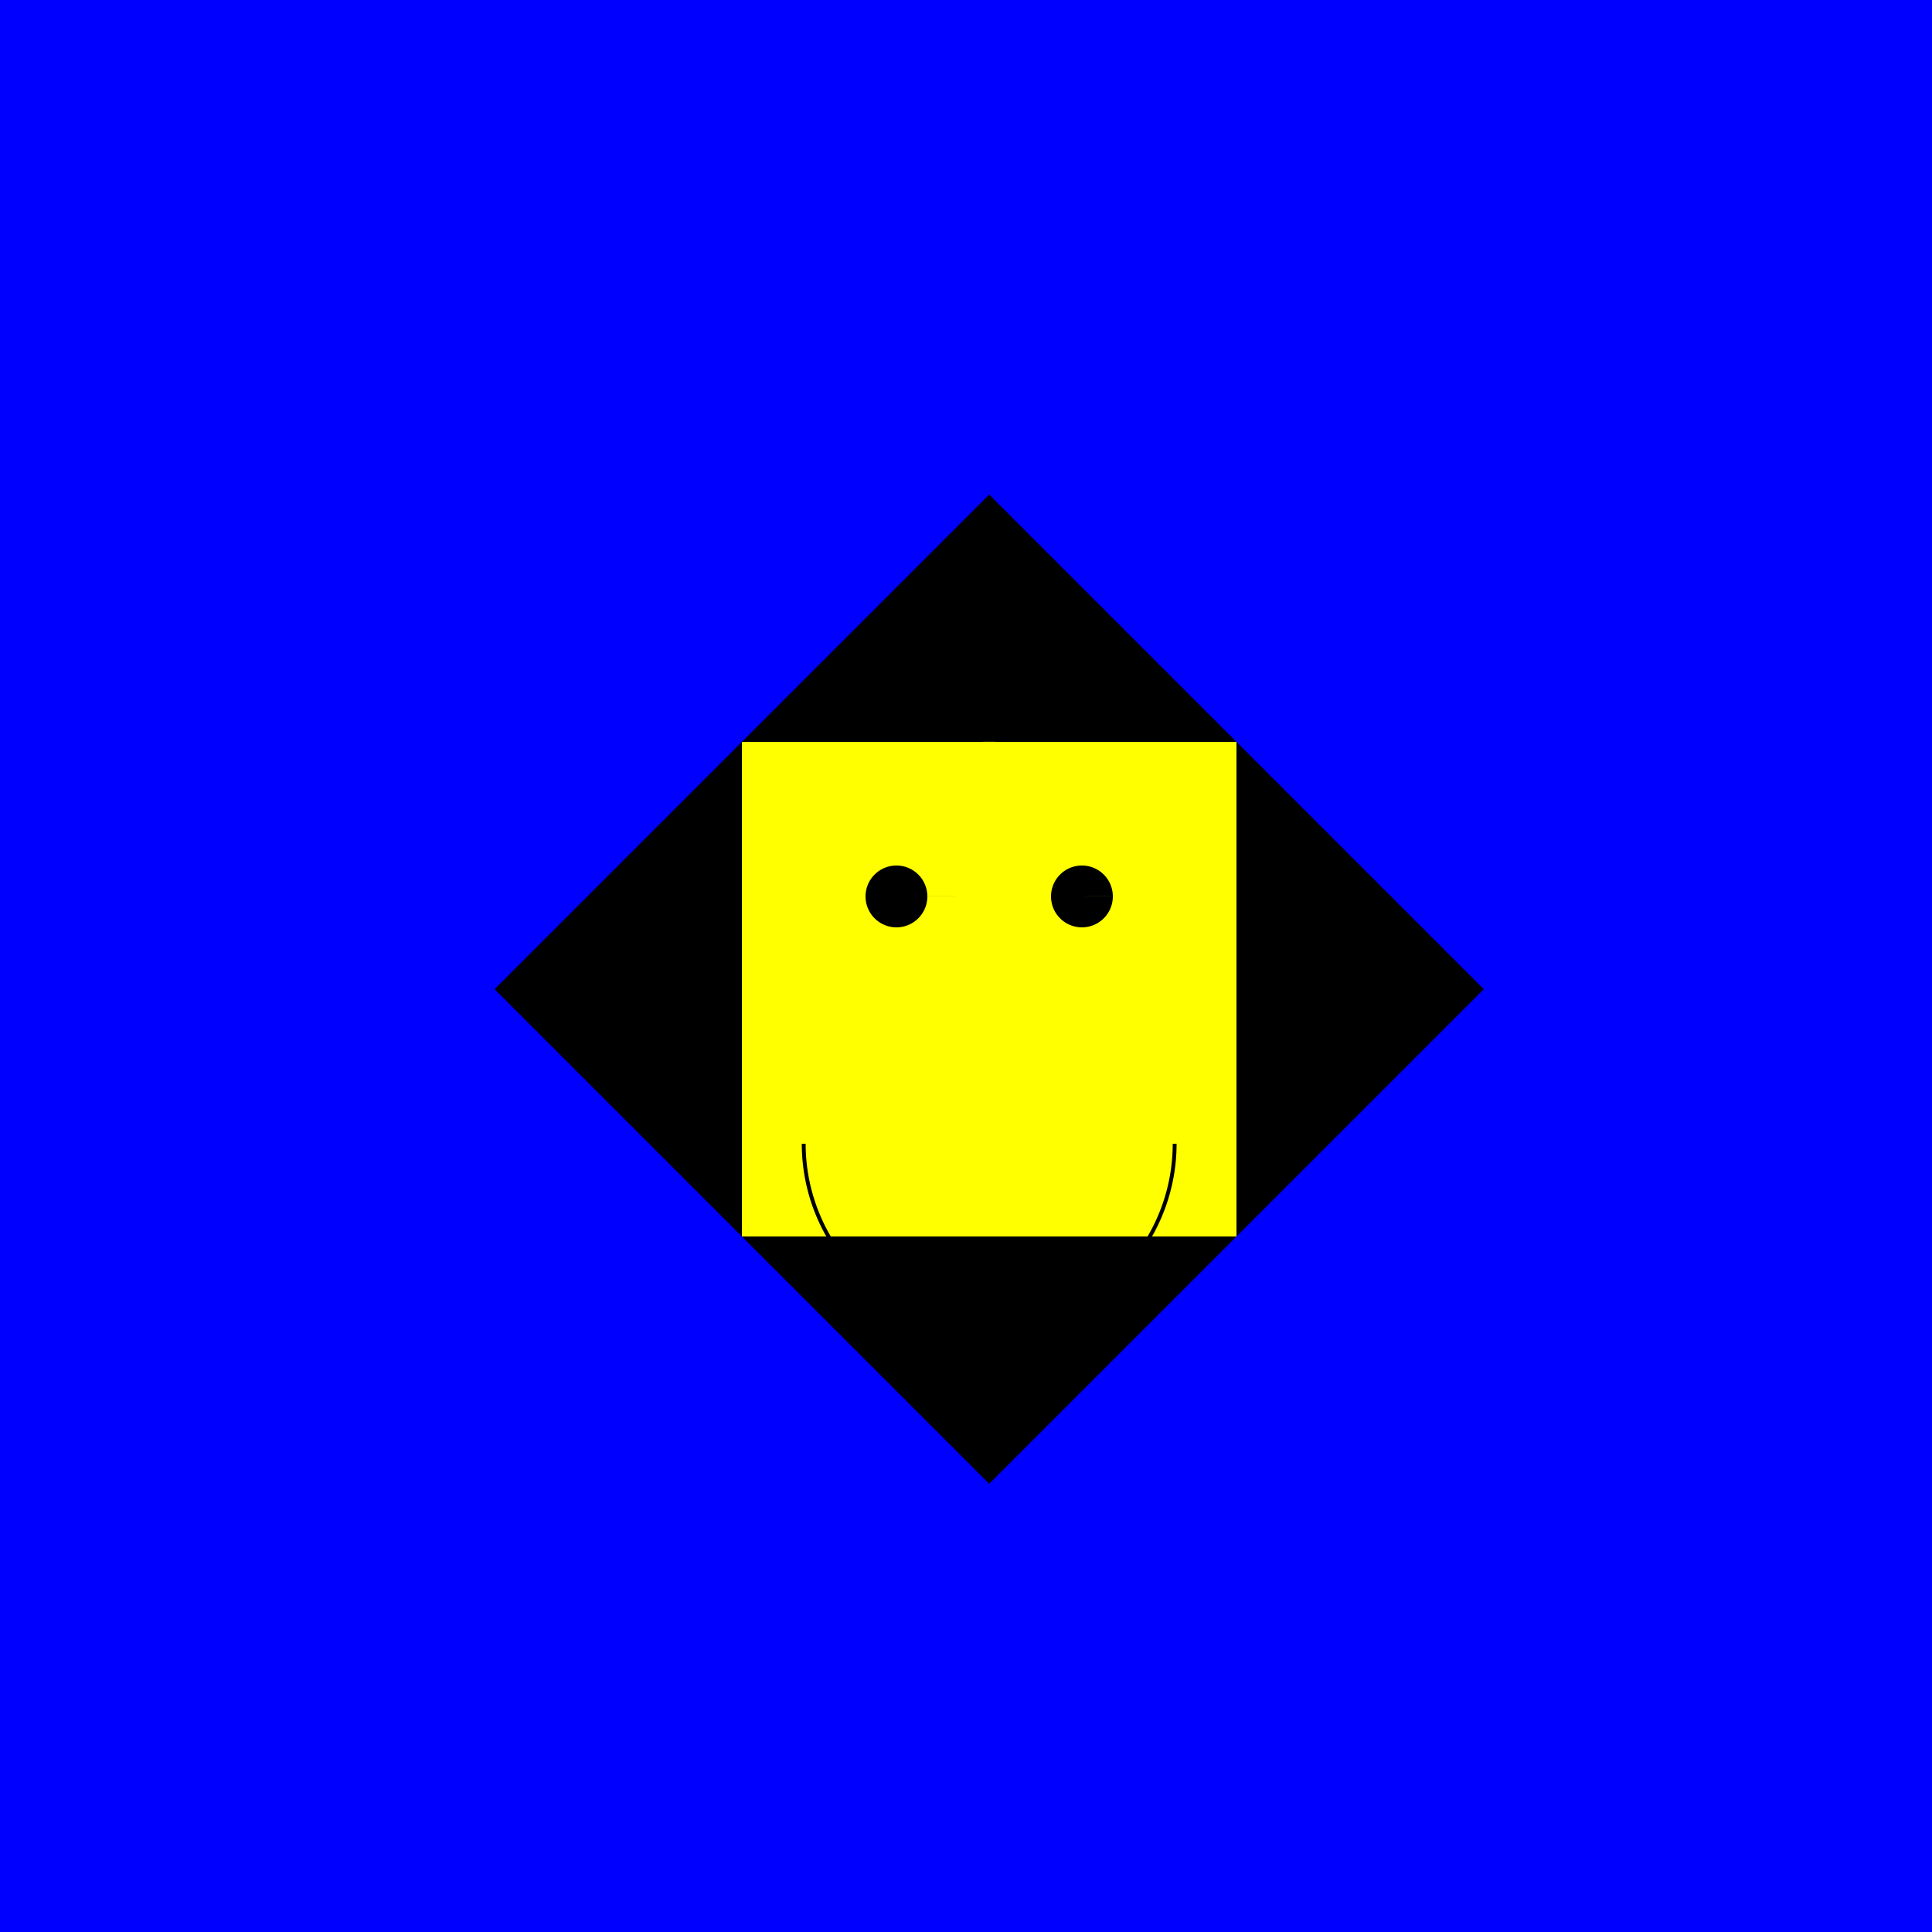
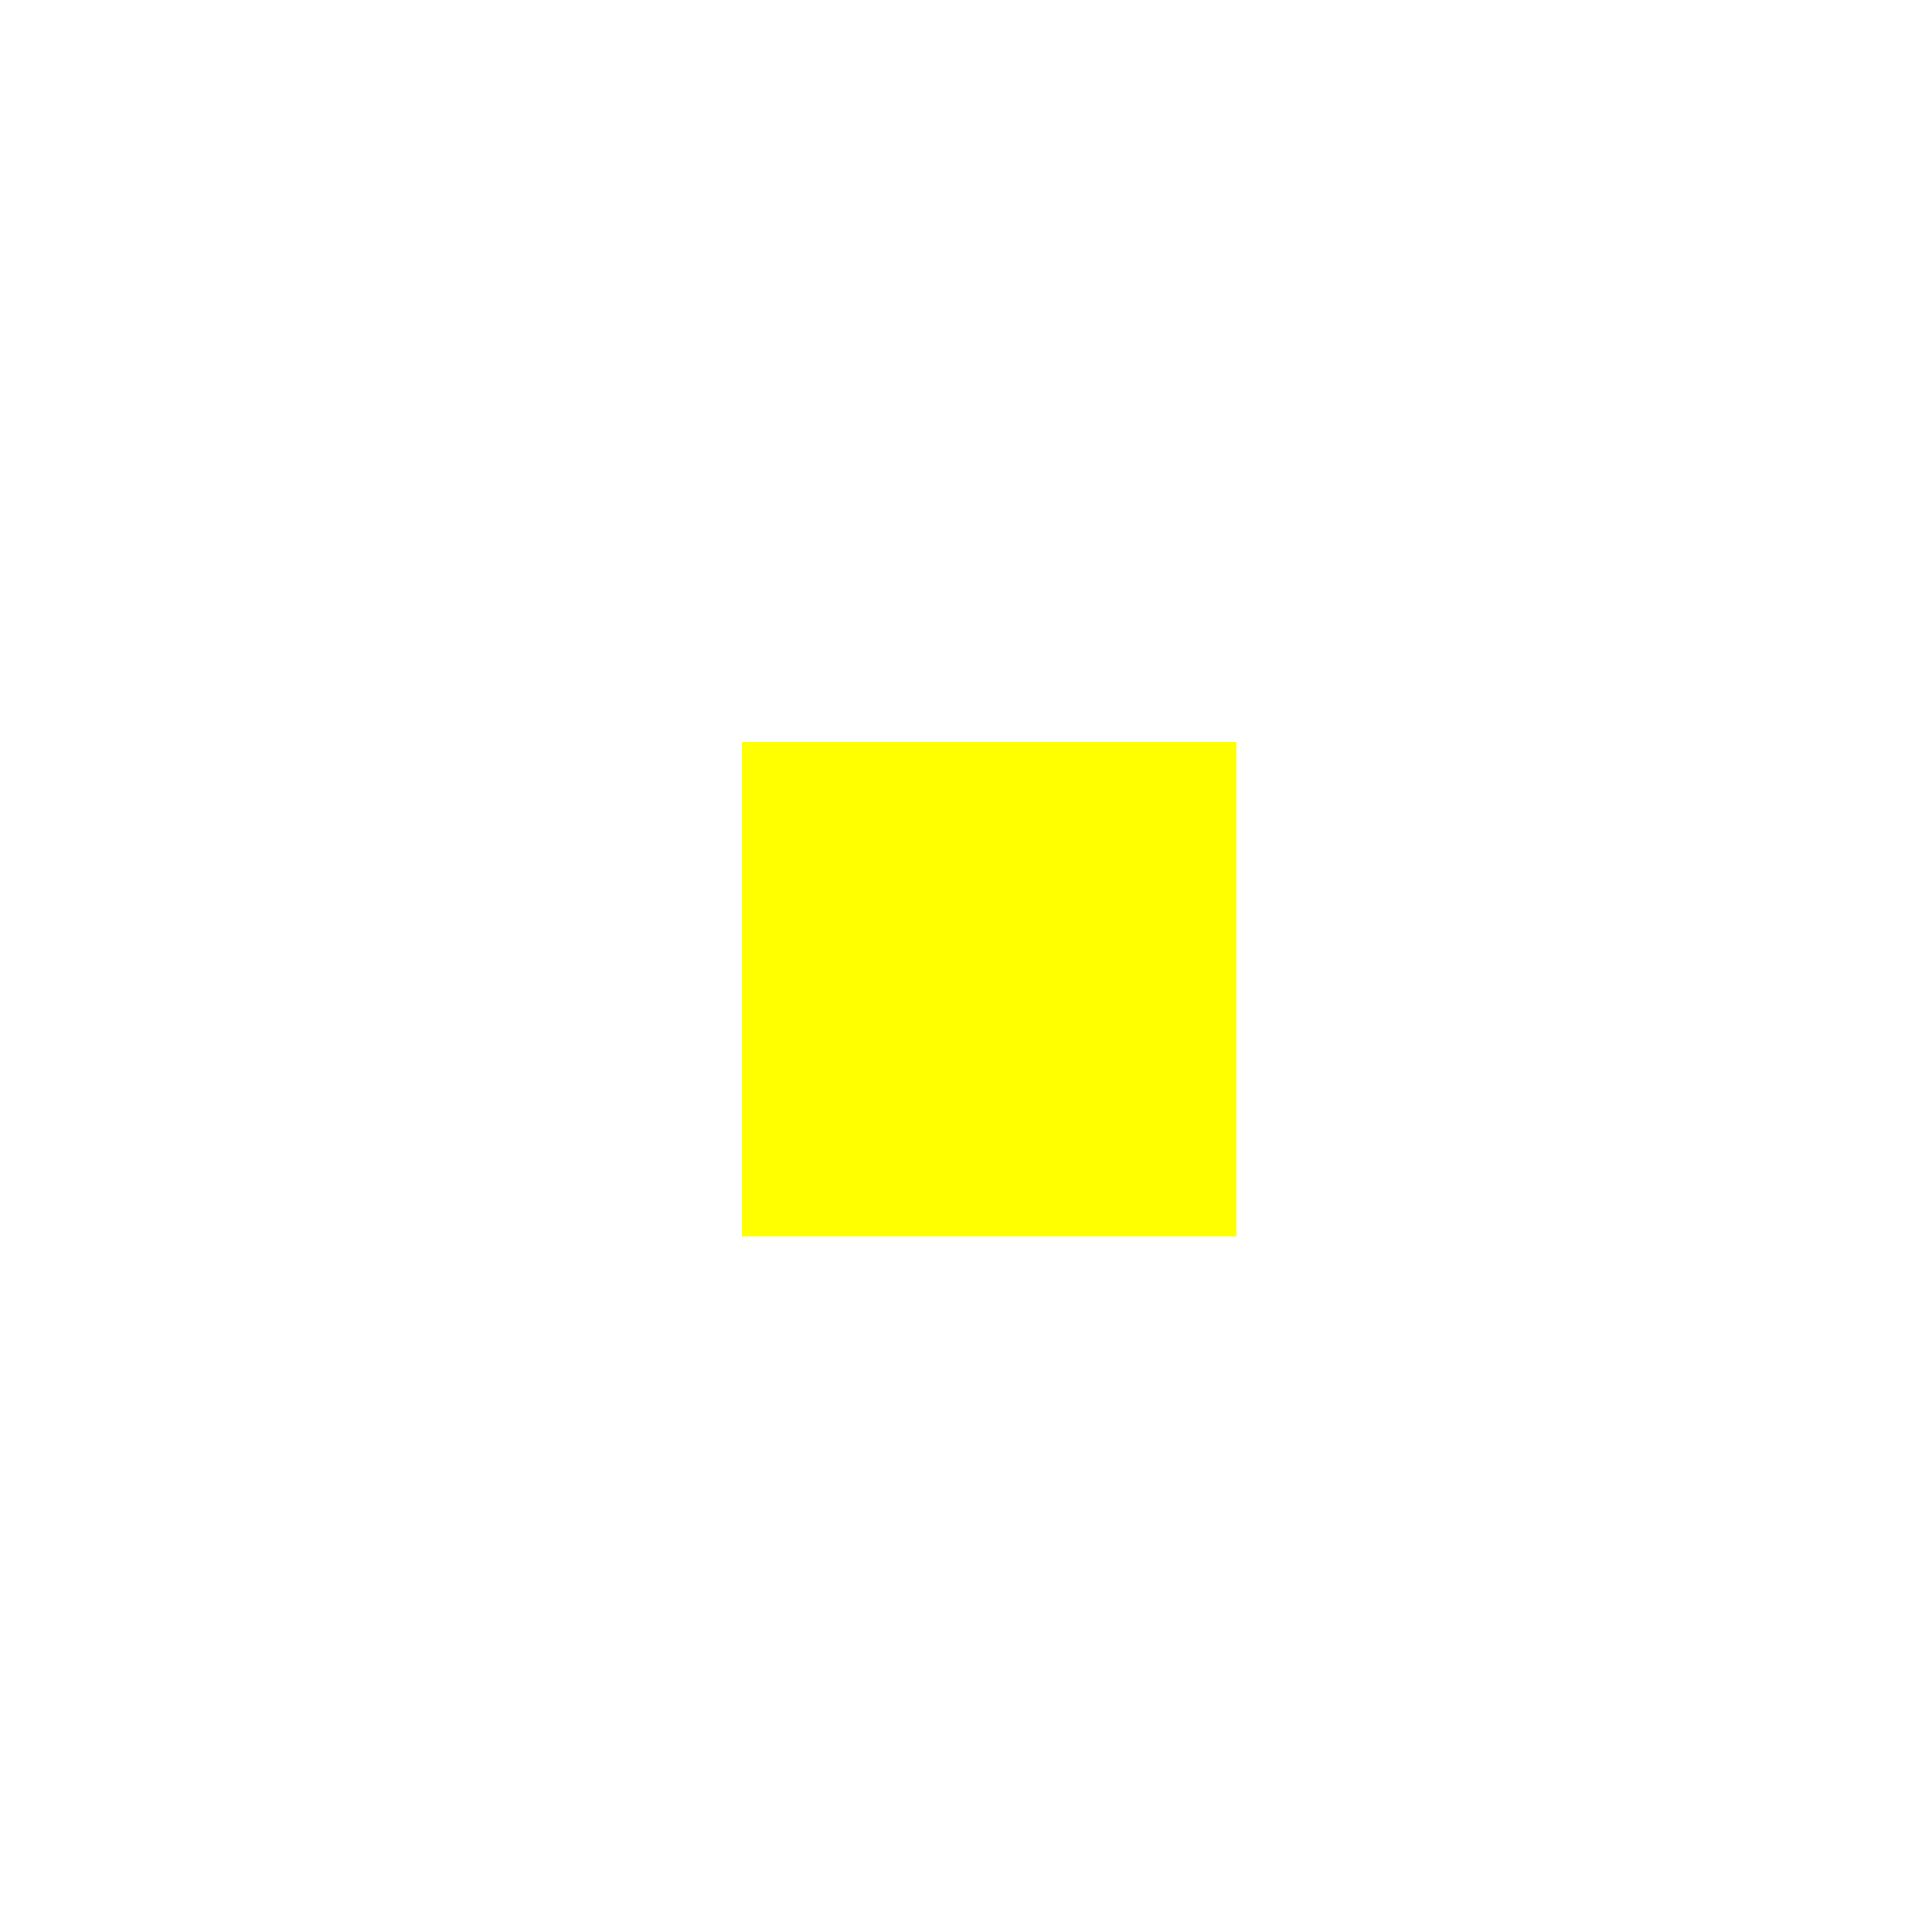
<svg xmlns="http://www.w3.org/2000/svg" width="500" height="500">
  <defs />
  <g>
-     <rect fill="blue" stroke="none" x="0" y="0" width="512" height="512" />
-     <path fill="black" stroke="none" paint-order="stroke fill markers" d=" M 256 128 L 384 256 L 256 384 L 128 256 Z" />
    <rect fill="yellow" stroke="none" x="192" y="192" width="128" height="128" />
-     <path fill="yellow" stroke="none" paint-order="stroke fill markers" d=" M 320 256 A 64 64 0 1 1 320 255.936" />
-     <path fill="black" stroke="none" paint-order="stroke fill markers" d=" M 240 232 A 8 8 0 1 1 240 231.992 L 288 232 A 8 8 0 1 1 288 231.992" />
-     <path fill="none" stroke="#000000" paint-order="fill stroke markers" d=" M 304 296 A 48 48 0 0 1 208 296" stroke-miterlimit="10" stroke-dasharray="" />
  </g>
</svg>